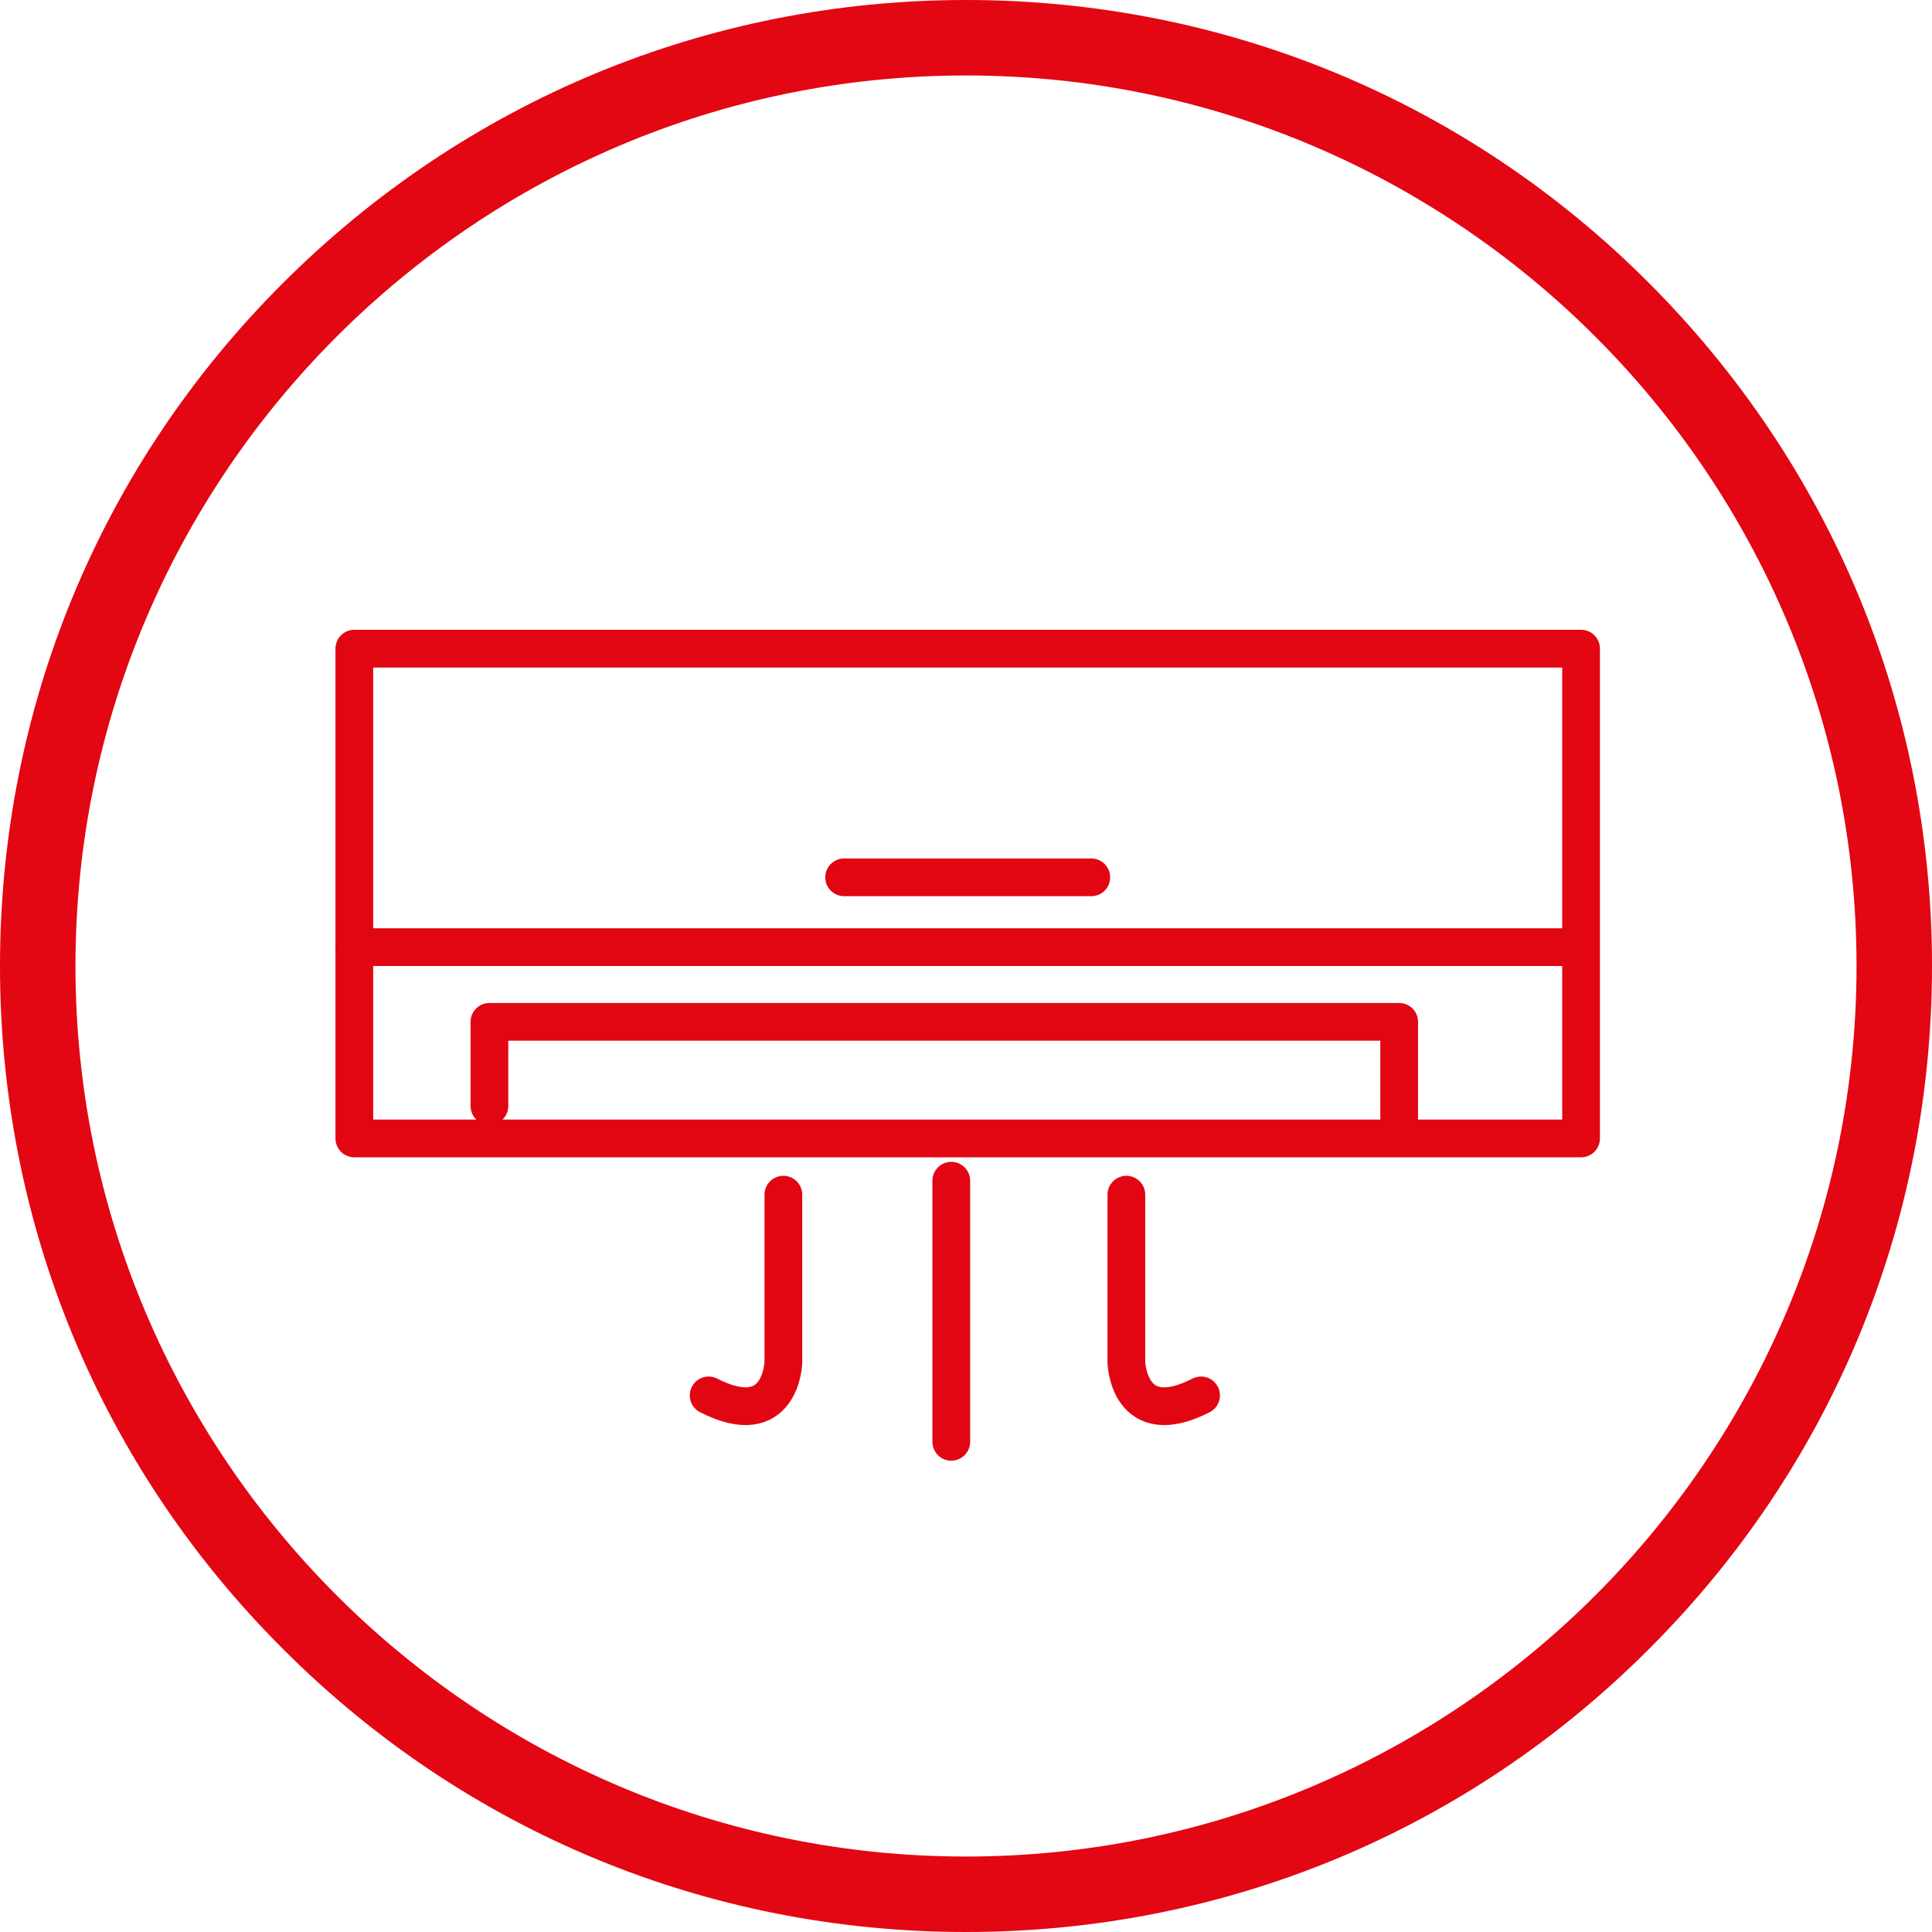
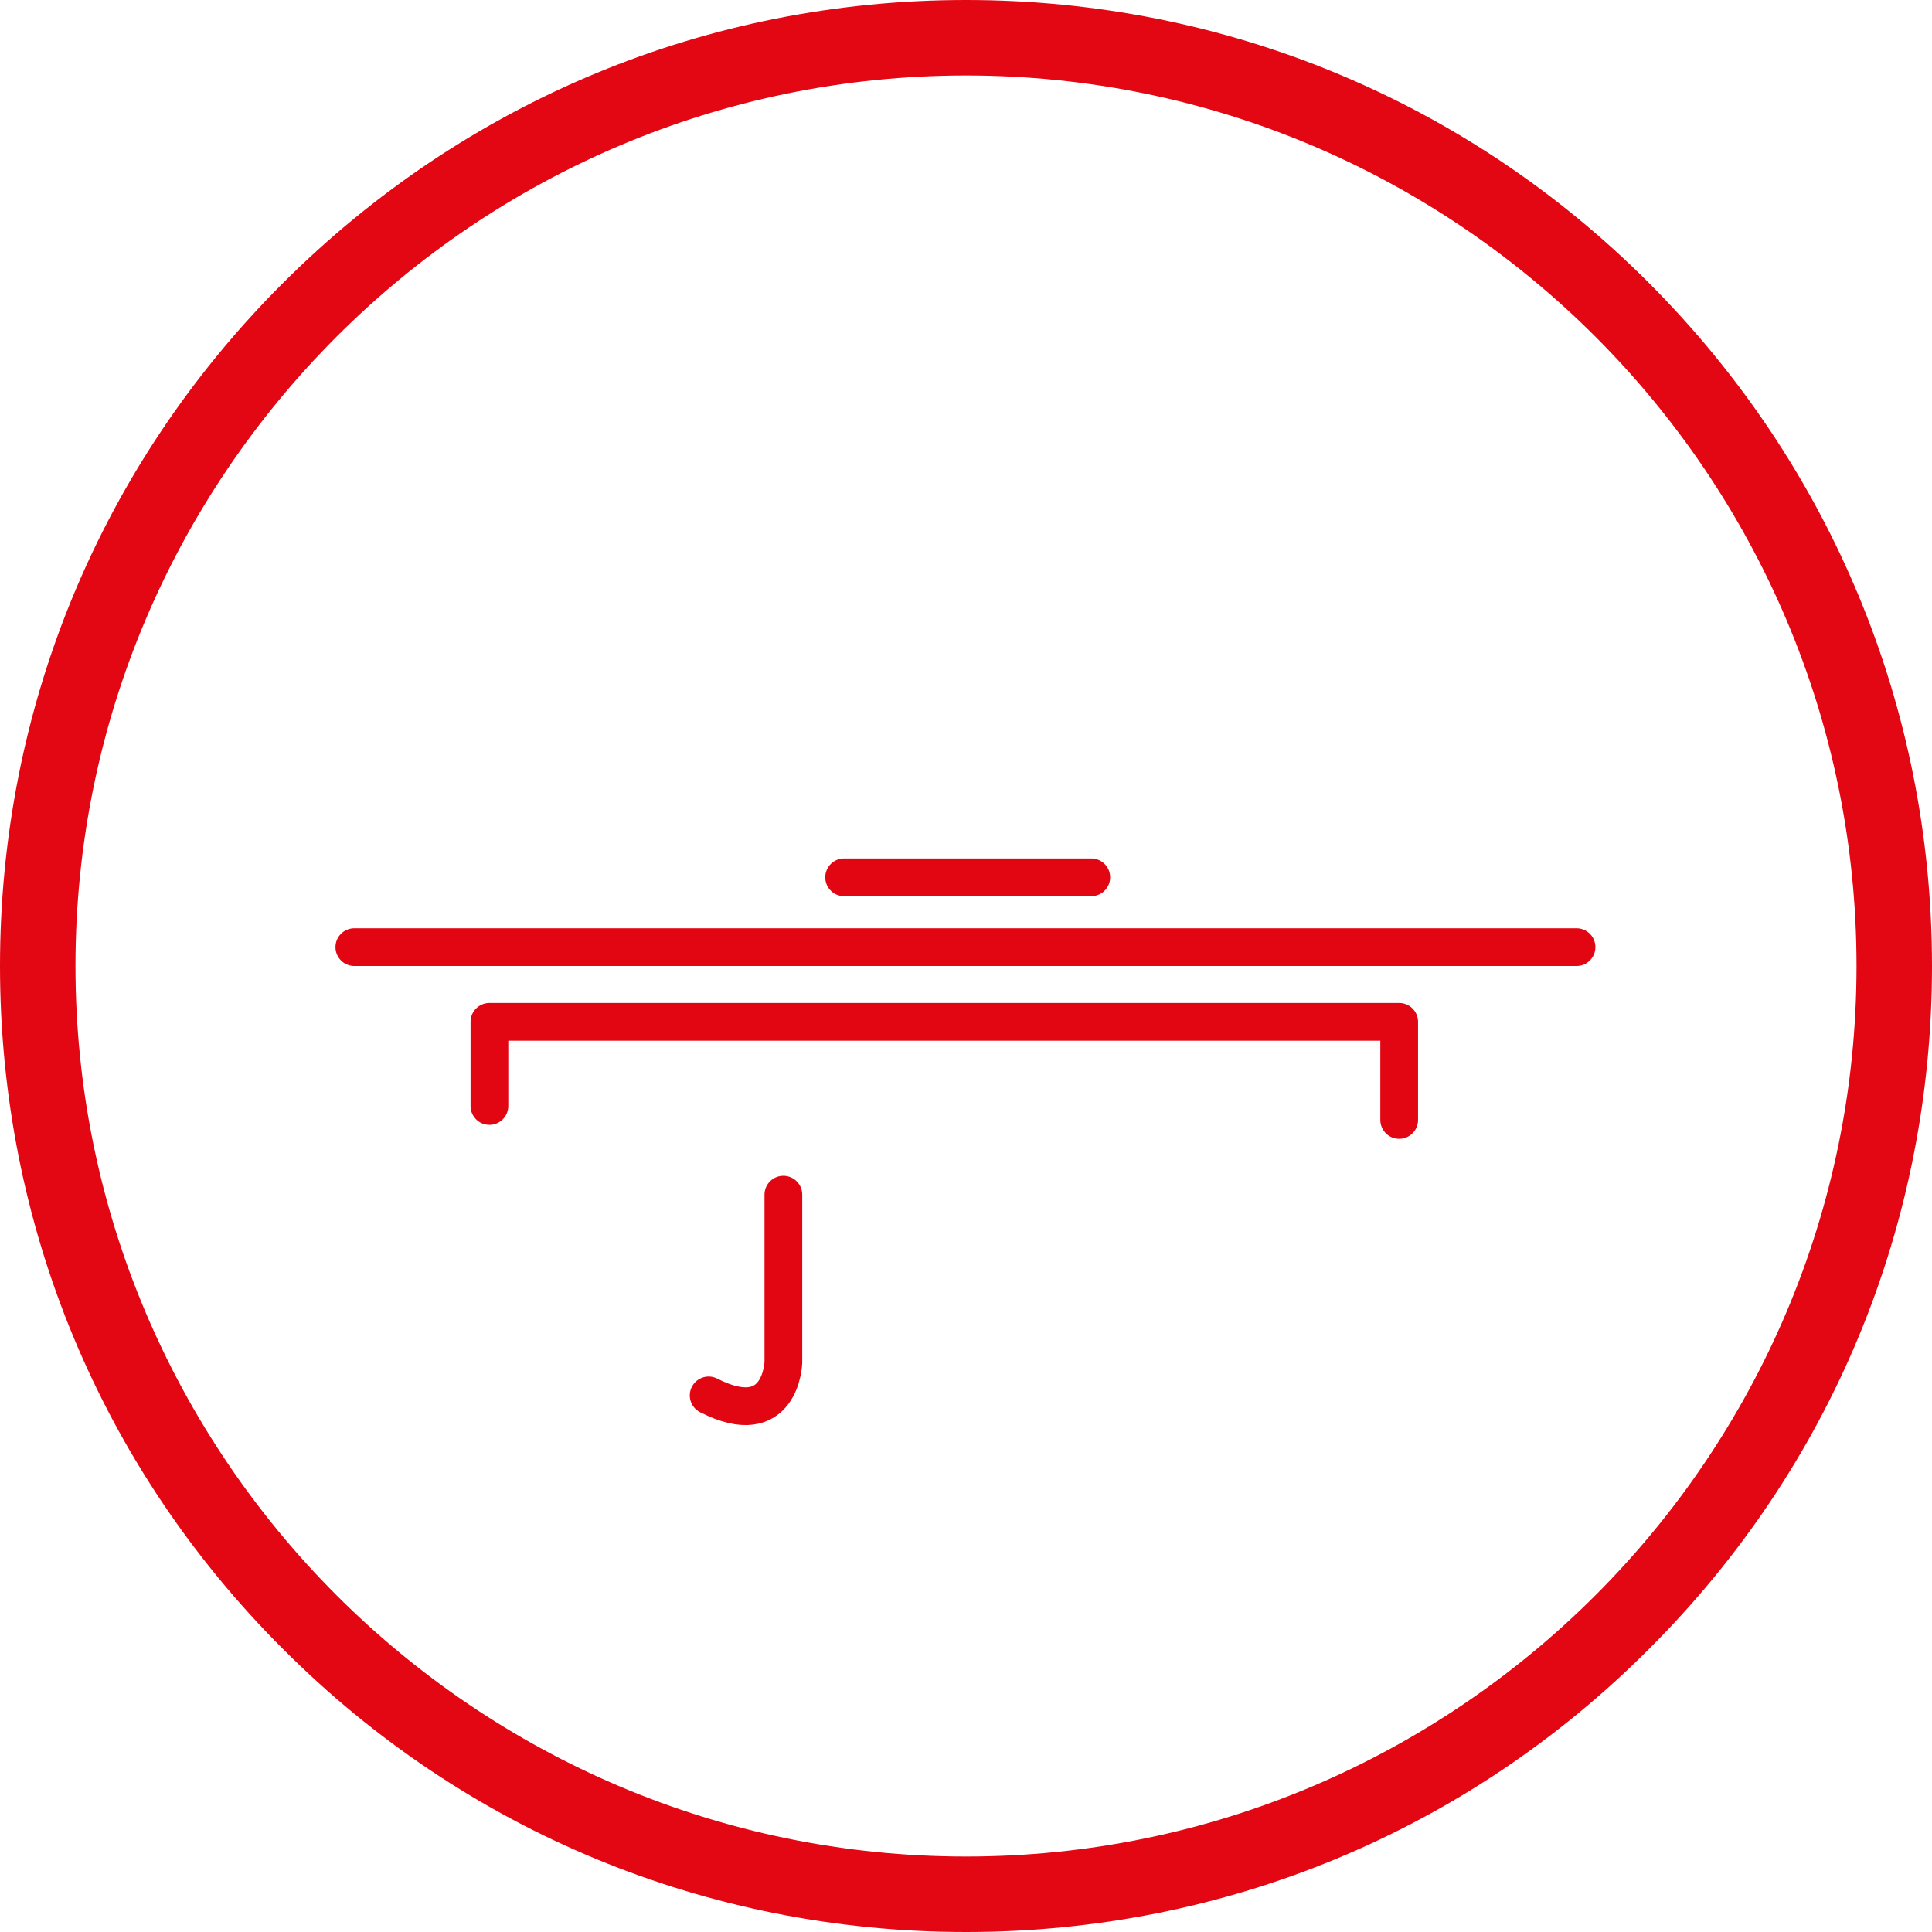
<svg xmlns="http://www.w3.org/2000/svg" version="1.1" id="Calque_1" x="0px" y="0px" width="512px" height="512px" viewBox="0 0 512 512" style="enable-background:new 0 0 512 512;" xml:space="preserve">
  <style type="text/css">
	.st0{fill:#E30613;}
	.st1{fill:none;stroke:#E20613;stroke-width:10;stroke-linecap:round;stroke-linejoin:round;stroke-miterlimit:10;}
</style>
  <g>
    <path class="st0" d="M437,75C388.7,26.6,324.4,0,256,0S123.4,26.7,75,75S0,187.6,0,256s26.6,132.7,75,181   c48.3,48.4,112.6,75,181,75s132.7-26.6,181-75c48.4-48.3,75-112.6,75-181S485.3,123.4,437,75z M256,492C125.9,492,20,386.1,20,256   S125.9,20,256,20s236,105.9,236,236S386.1,492,256,492z" />
  </g>
  <line class="st1" x1="223.7" y1="232.5" x2="289.2" y2="232.5" />
-   <polygon class="st1" points="419,301.7 93.9,301.7 93.9,249.8 93.9,171.9 419,171.9 " />
  <line class="st1" x1="417.8" y1="251" x2="93.9" y2="251" />
  <polyline class="st1" points="129.7,293.1 129.7,270.8 370.8,270.8 370.8,296.8 " />
  <path class="st1" d="M207.6,316.6v44.5c0,0-0.6,18.5-19.8,8.7" />
-   <path class="st1" d="M298.5,316.6v44.5c0,0,0.6,18.5,19.8,8.7" />
-   <line class="st1" x1="252.1" y1="312.9" x2="252.1" y2="382.1" />
</svg>